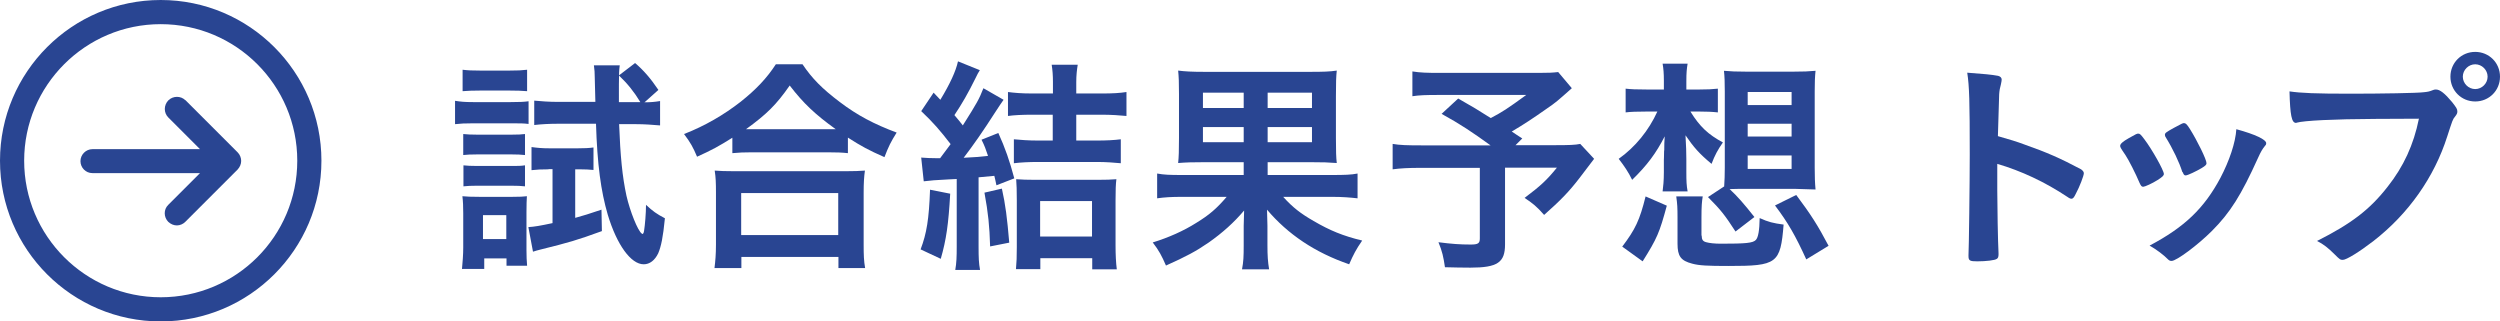
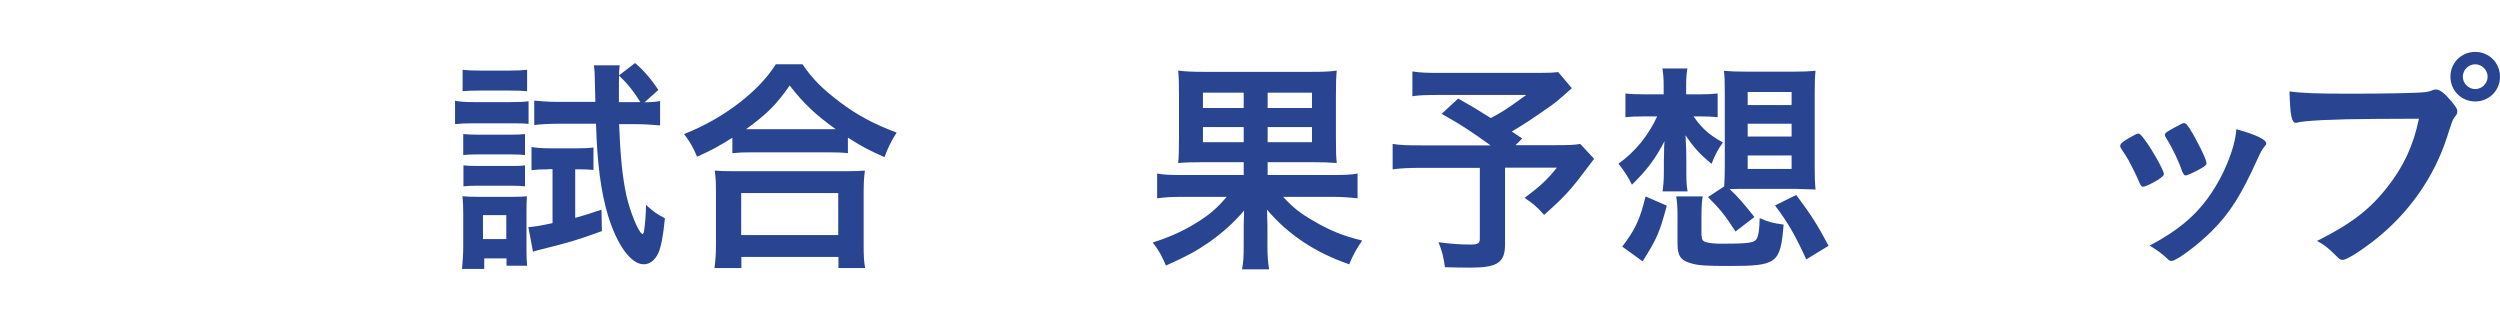
<svg xmlns="http://www.w3.org/2000/svg" id="_レイヤー_2" viewBox="0 0 119 15.29">
  <defs>
    <style>.cls-1{fill:#294592;}</style>
  </defs>
  <g id="_トップページ">
    <path class="cls-1" d="m21.67,4.8c.25.04.45.06.85.06h1.79c.42,0,.63-.01.85-.04v1.08c-.24-.03-.39-.03-.81-.03h-1.84c-.38,0-.58.01-.85.04v-1.11Zm.32,8.01c.03-.32.06-.7.06-1.03v-1.62c0-.33-.01-.58-.04-.82.24.02.39.03.83.03h1.53c.37,0,.55-.01.71-.03-.01.19-.02.38-.02.76v1.81c0,.29.01.5.03.74h-.98v-.35h-1.06v.5h-1.04Zm.03-9.49c.25.03.44.04.86.04h1.35c.42,0,.6-.01.86-.04v1.02c-.24-.02-.49-.03-.86-.03h-1.35c-.38,0-.6.01-.86.03v-1.02Zm.03,3.06c.22.02.34.03.67.03h1.62c.33,0,.48-.01.65-.03v1c-.21-.02-.34-.03-.65-.03h-1.62c-.32,0-.49.01-.67.03v-1Zm0,1.49c.22.02.34.03.67.03h1.62c.34,0,.43,0,.65-.03v1c-.2-.02-.34-.03-.67-.03h-1.6c-.32,0-.45.01-.66.03v-1Zm.94,3.51h1.11v-1.14h-1.11v1.14Zm3.12-3.32c-.32,0-.56.01-.81.04v-1.1c.29.04.52.06.86.06h1.34c.32,0,.53-.01.75-.04v1.07c-.21-.02-.4-.03-.64-.03h-.23v2.31c.41-.11.62-.18,1.25-.39l.02,1.02c-1.21.44-1.56.54-2.93.88-.14.03-.21.06-.35.1l-.22-1.17c.3-.02.54-.06,1.15-.19v-2.57h-.19Zm4.56-3.19c.3,0,.51-.02.75-.06v1.16c-.37-.03-.73-.06-1.15-.06h-.8c.06,1.53.15,2.48.35,3.41.17.74.54,1.67.73,1.8.01,0,.02.01.02.01,0,.01.01.01.01.01.03,0,.07-.06.08-.17.04-.24.09-.82.09-1.22.32.3.5.43.9.64-.09.91-.18,1.34-.32,1.67-.16.33-.4.52-.69.52-.61,0-1.28-.93-1.71-2.36-.33-1.13-.5-2.4-.56-4.33h-1.8c-.4,0-.8.02-1.14.06v-1.16c.34.03.69.06,1.16.06h1.75l-.03-1.18c0-.2-.01-.35-.04-.56h1.23c-.03.24-.04.4-.04.92v.83h1.02c-.29-.48-.6-.87-1.02-1.27l.77-.59c.4.34.74.73,1.11,1.28l-.65.58Z" />
    <path class="cls-1" d="m34.87,6.55c-.67.42-.96.58-1.69.91-.19-.45-.31-.67-.62-1.08,1-.39,1.89-.91,2.7-1.54.74-.59,1.24-1.12,1.67-1.78h1.27c.45.67.93,1.16,1.78,1.8.83.63,1.63,1.05,2.7,1.45-.28.45-.38.65-.58,1.17-.75-.33-1.1-.52-1.74-.93v.74c-.28-.03-.53-.04-.95-.04h-3.64c-.33,0-.62.01-.91.04v-.74Zm-.86,6.21c.04-.33.07-.65.07-1.12v-2.48c0-.45-.01-.72-.06-1.04.25.02.5.03.93.03h5.29c.43,0,.66-.01.93-.03-.04.29-.06.58-.06,1.04v2.49c0,.5.01.77.07,1.11h-1.27v-.53h-4.62v.53h-1.27Zm1.27-1.57h4.62v-2h-4.62v2Zm4.13-5.04h.37c-.96-.69-1.53-1.22-2.19-2.08-.64.92-1.1,1.37-2.08,2.08h3.91Z" />
-     <path class="cls-1" d="m45.23,9.21c-.08,1.46-.19,2.21-.45,3.11l-.96-.45c.29-.76.4-1.44.45-2.84l.96.19Zm-1.39-1.71c.3.02.43.03.73.03h.18c.25-.33.33-.44.5-.67-.51-.66-.82-1.02-1.4-1.57l.59-.88.32.34c.45-.74.74-1.36.84-1.83l1.04.42c-.08.12-.11.19-.21.39-.35.71-.64,1.21-1,1.75.2.23.24.29.4.49.7-1.11.77-1.24.98-1.77l.96.55c-.13.19-.19.27-.37.55-.65,1.01-1.05,1.58-1.53,2.21.59-.03.72-.04,1.16-.09-.12-.35-.15-.45-.31-.77l.8-.32c.32.7.54,1.33.76,2.16l-.85.33c-.04-.22-.07-.31-.1-.45q-.34.03-.75.07v3.29c0,.54.01.79.07,1.12h-1.18c.06-.33.07-.62.07-1.12v-3.21q-.09,0-.4.02c-.72.04-.73.04-1.17.09l-.12-1.12Zm3.85,1.48c.17.76.25,1.39.35,2.57l-.91.18c-.03-.98-.09-1.58-.27-2.56l.82-.19Zm1.45-3.52c-.49,0-.86.02-1.16.06v-1.14c.31.04.64.07,1.16.07h.98v-.56c0-.31-.02-.55-.06-.81h1.24c-.04.25-.07.5-.07.83v.54h1.22c.52,0,.85-.02,1.17-.07v1.14c-.31-.03-.73-.06-1.17-.06h-1.22v1.23h.97c.48,0,.84-.02,1.15-.06v1.14c-.34-.03-.69-.06-1.13-.06h-2.83c-.4,0-.81.02-1.13.06v-1.14c.31.03.69.06,1.15.06h.7v-1.23h-.98Zm.37,7.35h-1.15c.03-.32.04-.58.04-1.04v-2.23c0-.53-.01-.72-.03-1.01.27.02.53.03.93.03h2.91c.44,0,.69-.01.93-.03-.03.25-.04.5-.04,1.01v2.15c0,.42.02.83.06,1.13h-1.17v-.53h-2.47v.53Zm0-1.55h2.47v-1.69h-2.47v1.69Z" />
    <path class="cls-1" d="m57.35,7.72c-.58,0-.91.01-1.27.04.03-.29.04-.58.04-1.19v-2.09c0-.56-.01-.82-.04-1.12.31.04.65.06,1.25.06h5.03c.62,0,.94-.01,1.27-.06-.03.29-.04.55-.04,1.22v1.99c0,.65.01.92.04,1.19-.4-.03-.65-.04-1.27-.04h-2.02v.61h3.06c.6,0,.92-.01,1.22-.07v1.18c-.37-.04-.71-.07-1.21-.07h-2.33c.46.51.84.8,1.45,1.15.77.45,1.4.71,2.31.93-.29.42-.42.67-.62,1.13-1.63-.56-2.92-1.43-3.91-2.6.01.42.02.66.02.76v.92c0,.52.02.8.08,1.16h-1.29c.07-.37.08-.6.08-1.15v-.92q.01-.44.02-.73c-.49.58-1.03,1.06-1.68,1.52-.61.42-1.08.67-2.04,1.1-.2-.46-.33-.71-.63-1.1.75-.23,1.47-.55,2.07-.93.62-.38.96-.67,1.45-1.24h-2.12c-.52,0-.84.02-1.19.07v-1.18c.33.06.59.07,1.18.07h2.94v-.61h-1.85Zm-.09-3.31v.73h1.94v-.73h-1.94Zm0,1.64v.72h1.94v-.72h-1.94Zm3.08-.91h2.11v-.73h-2.11v.73Zm0,1.63h2.11v-.72h-2.11v.72Z" />
    <path class="cls-1" d="m74.84,4.18c-.71.63-.77.69-1.24,1.01-.64.45-1.08.74-1.64,1.07.23.15.24.17.5.33l-.32.32h1.9c.63,0,.95-.01,1.18-.06l.66.71s-.24.32-.7.92c-.5.65-.9,1.06-1.68,1.75-.34-.39-.55-.56-.93-.81.77-.58,1.05-.84,1.54-1.44h-2.47v3.65c0,.86-.35,1.11-1.65,1.11-.33,0-.87-.01-1.21-.02-.07-.48-.13-.76-.31-1.19.62.08,1.02.11,1.54.11.35,0,.43-.06.43-.29v-3.36h-2.81c-.59,0-.97.02-1.34.07v-1.21c.34.06.7.07,1.39.07h3.27c-.9-.65-1.44-1.01-2.33-1.5l.79-.73c.7.4.94.54,1.55.93.55-.29.77-.43,1.69-1.1h-4.14c-.66,0-.93.01-1.28.06v-1.18c.37.06.69.07,1.31.07h4.71c.48,0,.65-.01.92-.04l.65.77Z" />
-     <path class="cls-1" d="m80.47,5.32c.45.72.84,1.08,1.54,1.46-.24.34-.39.62-.54,1.02-.58-.48-.85-.79-1.24-1.36.03.48.04.87.04,1.15v.59c0,.46.01.65.06.93h-1.19c.03-.23.06-.51.06-.92v-.58s.01-.17.01-.41c.01-.01.01-.1.01-.23s0-.13.02-.48c-.41.8-.83,1.37-1.55,2.07-.18-.37-.37-.65-.64-1,.79-.56,1.43-1.35,1.84-2.25h-.55c-.43,0-.71.01-.96.04v-1.13c.27.03.49.04.98.04h.84v-.42c0-.34-.02-.58-.06-.81h1.19c-.04.25-.06.41-.06.85v.38h.64c.38,0,.56-.01.86-.04v1.13c-.27-.03-.56-.04-.85-.04h-.45Zm-3.26,6.43c.63-.83.84-1.27,1.12-2.4l1.01.44c-.35,1.29-.46,1.55-1.15,2.65l-.97-.7Zm3.79-.54c0,.2.06.28.22.32.14.04.39.07.69.07,1.19,0,1.53-.03,1.67-.18.11-.12.17-.44.18-1.04.42.19.63.24,1.14.31-.15,1.86-.31,1.97-2.62,1.97-1,0-1.4-.02-1.73-.11-.54-.14-.7-.35-.7-.95v-1.24c0-.48-.01-.65-.06-1.01h1.26c-.04.25-.06.45-.06,1.01v.85Zm1.07-2.33c.02-.31.03-.54.03-.9v-3.63c0-.42-.01-.73-.04-.98.31.03.61.04,1.03.04h2.31c.42,0,.71-.01,1.02-.04-.03.28-.04.56-.04.98v3.64c0,.4.01.72.04,1.03-.01,0-.33-.01-.97-.03h-2.42c-.24,0-.34,0-.7.01.37.34.69.71,1.18,1.33l-.9.69c-.5-.77-.69-1.02-1.31-1.64l.76-.5Zm1.12-3.88h2.09v-.62h-2.09v.62Zm0,1.5h2.09v-.61h-2.09v.61Zm0,1.54h2.09v-.64h-2.09v.64Zm2.79,4.31c-.52-1.14-.87-1.75-1.49-2.57l1.01-.5c.69.92,1.03,1.45,1.54,2.42l-1.05.64Z" />
-     <path class="cls-1" d="m95.07,9.05c0,.67.03,2.48.06,3v.06c0,.1-.02.18-.08.21-.08.07-.52.12-.93.12-.35,0-.42-.03-.42-.25v-.04c.02-.29.06-3.47.06-4.79,0-2.54-.02-3.26-.12-3.9.8.06,1.15.09,1.47.15.11.03.17.09.17.18q0,.06-.04.24c-.04.13-.07.29-.08.46,0,.02-.02.69-.06,1.99q.79.22,1.24.39c1.11.39,1.74.67,2.72,1.19.09.07.13.12.13.19,0,.11-.2.64-.38.97-.09.19-.14.24-.21.24-.04,0-.1-.02-.18-.08-1.08-.72-2.22-1.25-3.35-1.58v1.25Z" />
+     <path class="cls-1" d="m80.47,5.32c.45.72.84,1.08,1.54,1.46-.24.34-.39.62-.54,1.02-.58-.48-.85-.79-1.24-1.36.03.48.04.87.04,1.15v.59c0,.46.01.65.06.93h-1.19c.03-.23.06-.51.06-.92v-.58s.01-.17.01-.41s0-.13.02-.48c-.41.8-.83,1.37-1.55,2.07-.18-.37-.37-.65-.64-1,.79-.56,1.43-1.35,1.84-2.25h-.55c-.43,0-.71.01-.96.04v-1.13c.27.03.49.04.98.04h.84v-.42c0-.34-.02-.58-.06-.81h1.19c-.04.25-.06.41-.06.85v.38h.64c.38,0,.56-.01.86-.04v1.13c-.27-.03-.56-.04-.85-.04h-.45Zm-3.26,6.43c.63-.83.84-1.27,1.12-2.4l1.01.44c-.35,1.29-.46,1.55-1.15,2.65l-.97-.7Zm3.79-.54c0,.2.06.28.22.32.14.04.39.07.69.07,1.19,0,1.53-.03,1.67-.18.11-.12.17-.44.18-1.04.42.19.63.24,1.14.31-.15,1.86-.31,1.97-2.62,1.97-1,0-1.4-.02-1.73-.11-.54-.14-.7-.35-.7-.95v-1.24c0-.48-.01-.65-.06-1.01h1.26c-.04.25-.06.45-.06,1.01v.85Zm1.07-2.33c.02-.31.03-.54.03-.9v-3.63c0-.42-.01-.73-.04-.98.31.03.61.04,1.03.04h2.31c.42,0,.71-.01,1.02-.04-.03.28-.04.56-.04.98v3.64c0,.4.01.72.04,1.03-.01,0-.33-.01-.97-.03h-2.42c-.24,0-.34,0-.7.01.37.34.69.71,1.18,1.33l-.9.69c-.5-.77-.69-1.02-1.31-1.64l.76-.5Zm1.12-3.88h2.09v-.62h-2.09v.62Zm0,1.5h2.09v-.61h-2.09v.61Zm0,1.54h2.09v-.64h-2.09v.64Zm2.79,4.31c-.52-1.14-.87-1.75-1.49-2.57l1.01-.5c.69.92,1.03,1.45,1.54,2.42l-1.05.64Z" />
    <path class="cls-1" d="m101.84,8.7c-.17-.41-.52-1.1-.67-1.32-.24-.35-.25-.38-.25-.44,0-.09.12-.2.42-.37.35-.2.38-.21.44-.21.08,0,.12.04.3.28.35.46.92,1.47.92,1.64,0,.08-.08.15-.3.29-.25.16-.61.32-.68.32-.08,0-.11-.04-.18-.19Zm6.03-1.88c0,.06-.02.09-.07.14-.11.14-.18.25-.32.56-.8,1.77-1.32,2.6-2.2,3.48-.66.66-1.68,1.42-1.91,1.42-.08,0-.12-.02-.19-.09-.2-.2-.51-.44-.86-.64,1.67-.88,2.6-1.78,3.37-3.22.43-.82.72-1.68.76-2.32.92.25,1.42.5,1.42.66Zm-3.99,1.37c-.14-.45-.45-1.11-.8-1.67-.02-.03-.03-.06-.03-.11,0-.08.08-.13.42-.32.41-.22.43-.23.49-.23.08,0,.14.06.28.28.35.56.79,1.45.79,1.63,0,.07-.05.12-.23.23-.25.15-.67.35-.76.35-.07,0-.1-.04-.14-.15Z" />
    <path class="cls-1" d="m113.05,5.66c-1.98.01-3.37.08-3.73.18-.01.01-.02.01-.03.01-.21,0-.28-.37-.31-1.5.54.08,1.25.11,2.89.11,1.48,0,3.22-.03,3.5-.07.2-.02.26-.03.46-.11.06-.02.08-.02.12-.02.19,0,.42.18.77.6.21.27.25.33.25.45,0,.08-.03.14-.11.24-.11.13-.12.17-.37.94-.62,1.95-1.85,3.69-3.51,4.98-.66.51-1.29.9-1.46.9-.12,0-.14-.01-.4-.27-.3-.3-.53-.48-.83-.63,1.63-.82,2.51-1.49,3.36-2.58.76-.96,1.24-2,1.49-3.24q-.86.01-2.11.01Zm5.95-2.01c0,.66-.52,1.18-1.18,1.18s-1.18-.52-1.18-1.18.52-1.18,1.18-1.18,1.18.52,1.18,1.18Zm-1.77,0c0,.32.27.59.59.59s.59-.27.59-.59-.27-.59-.59-.59-.59.27-.59.59Z" />
-     <path class="cls-1" d="m7.65,0C3.43,0,0,3.43,0,7.65s3.43,7.65,7.65,7.65,7.65-3.43,7.65-7.65S11.87,0,7.65,0Zm0,1.15c3.59,0,6.5,2.91,6.5,6.5s-2.91,6.5-6.5,6.5S1.15,11.23,1.15,7.65,4.06,1.15,7.65,1.15Zm1.17,3.61s1.15,1.15,2.49,2.49c.11.11.17.26.17.41s-.06.29-.17.41c-1.34,1.34-2.49,2.49-2.49,2.49-.11.11-.26.17-.4.17-.15,0-.29-.06-.41-.17-.22-.22-.23-.59,0-.81l1.51-1.51h-5.12c-.32,0-.57-.26-.57-.57s.26-.57.57-.57h5.12l-1.51-1.51c-.22-.22-.22-.58,0-.81.11-.11.26-.17.41-.17.15,0,.29.05.4.16Z" />
  </g>
</svg>